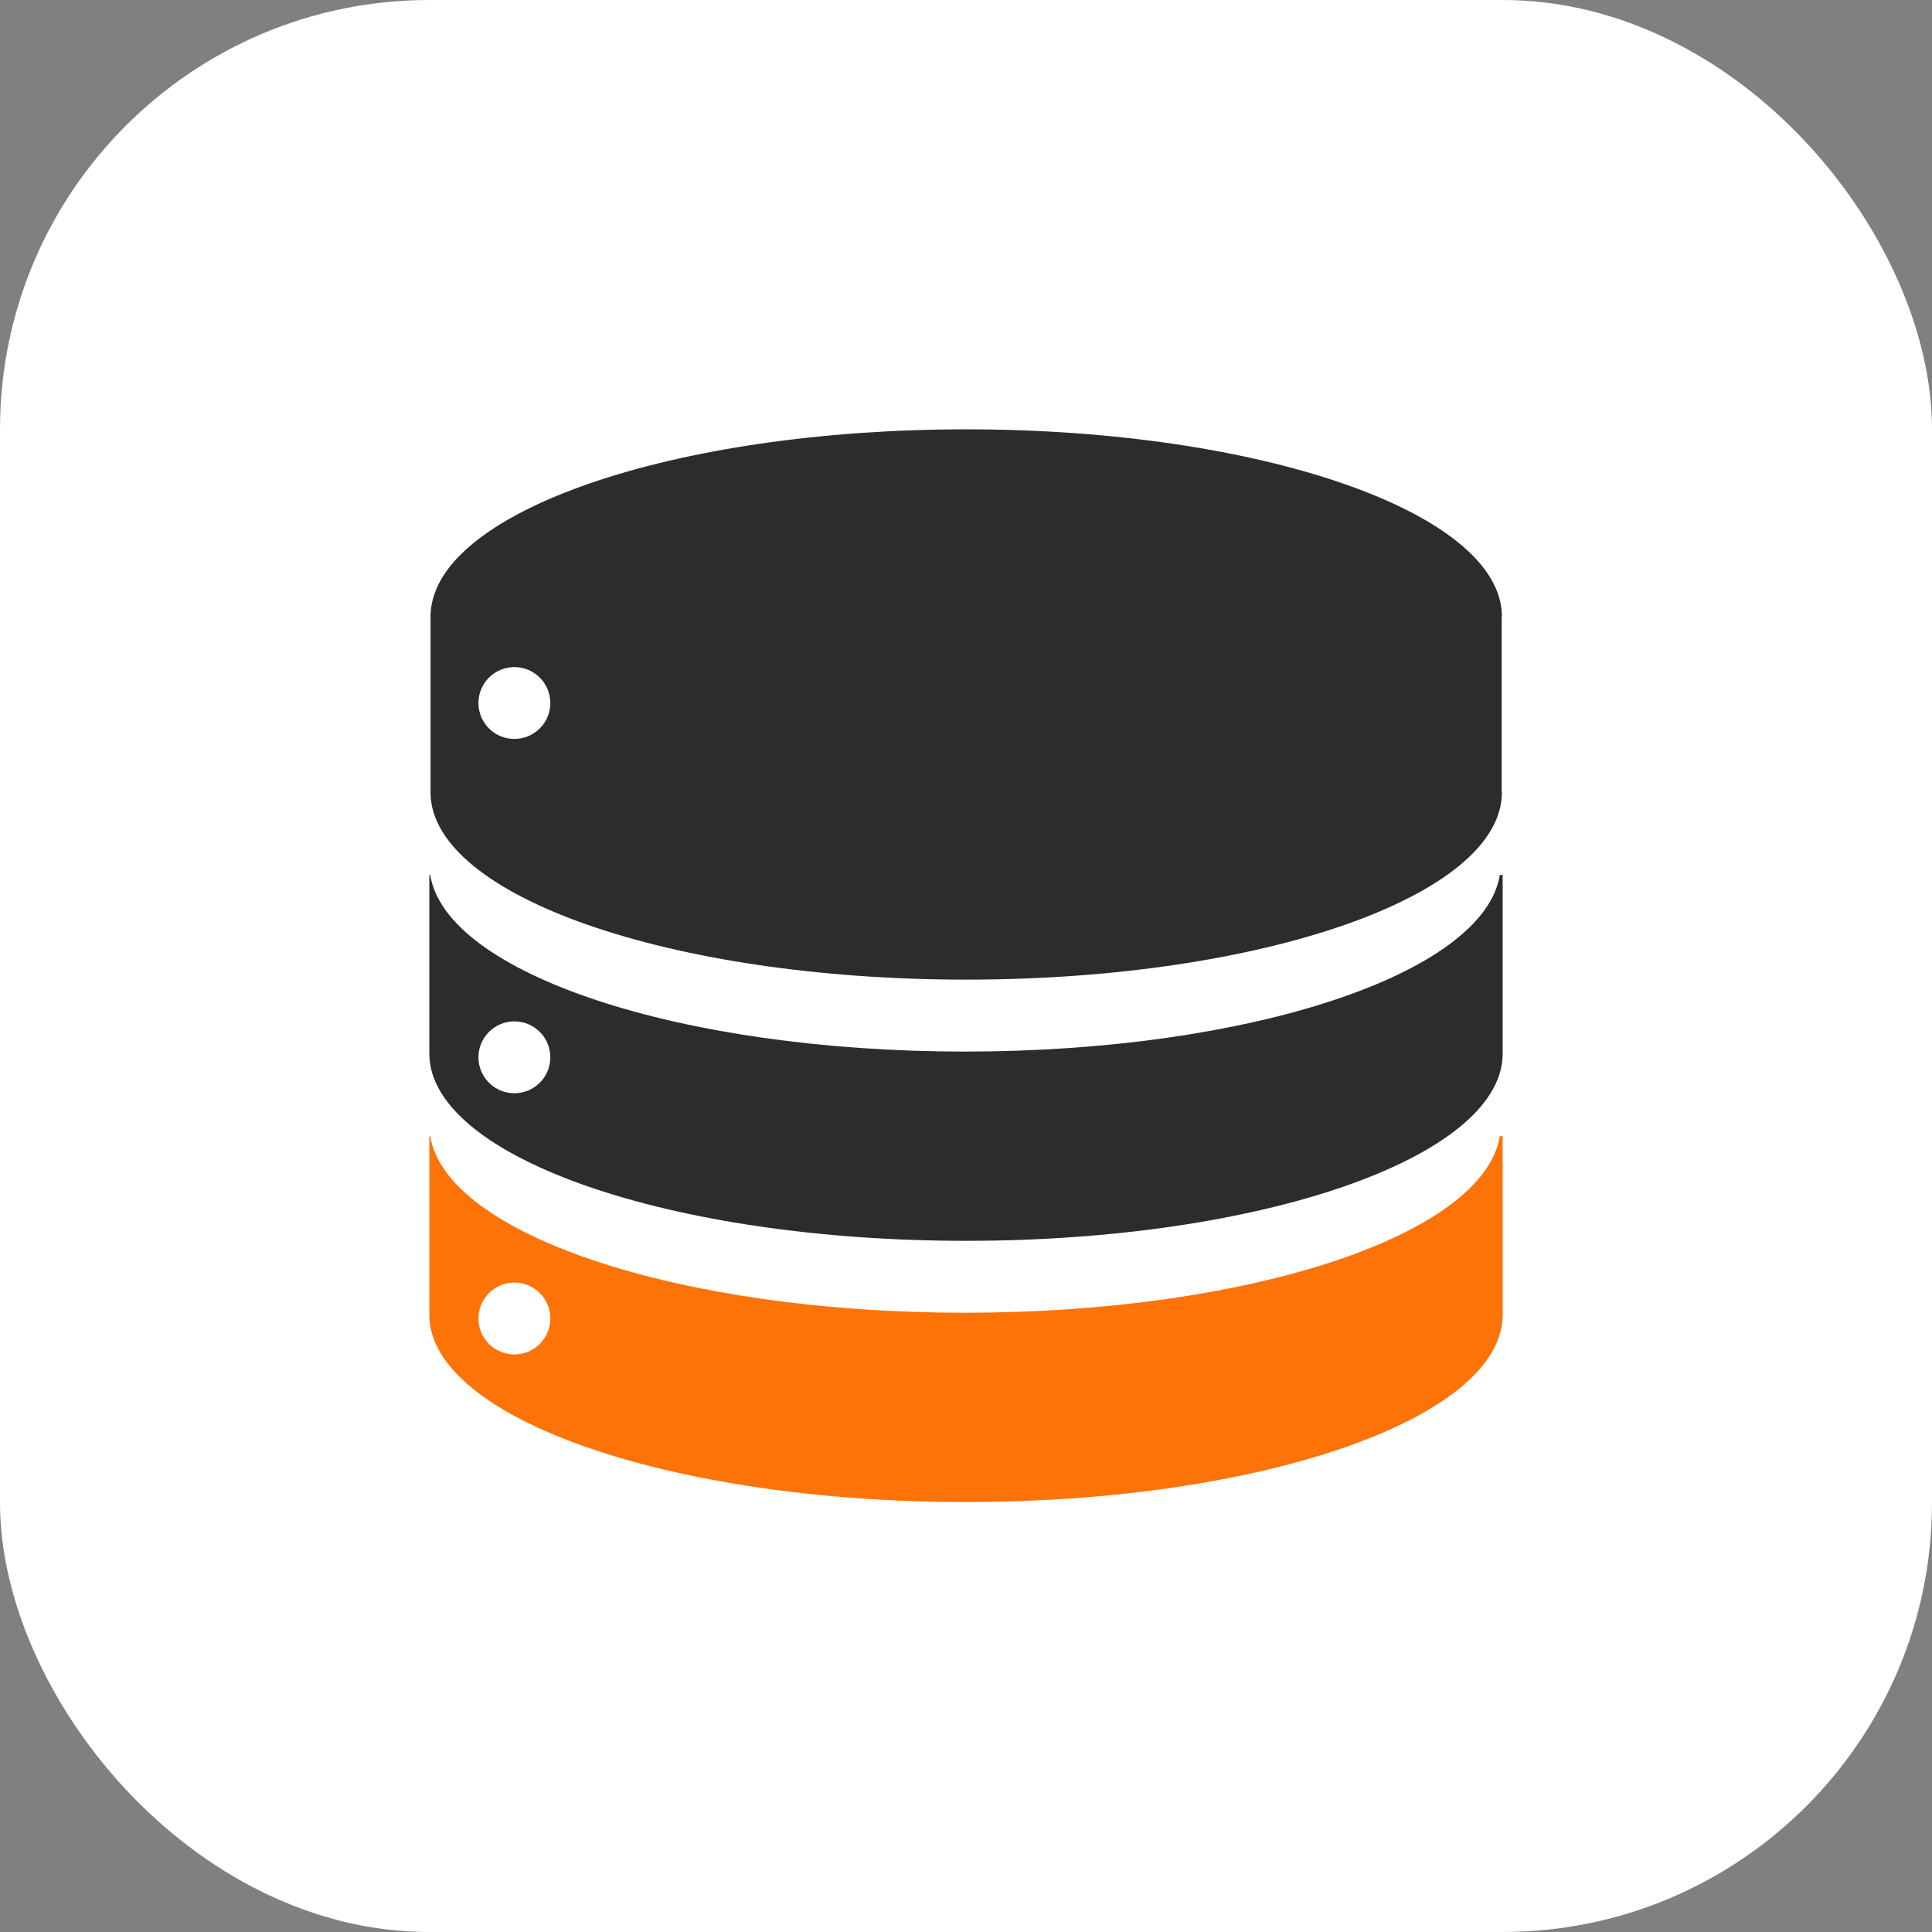
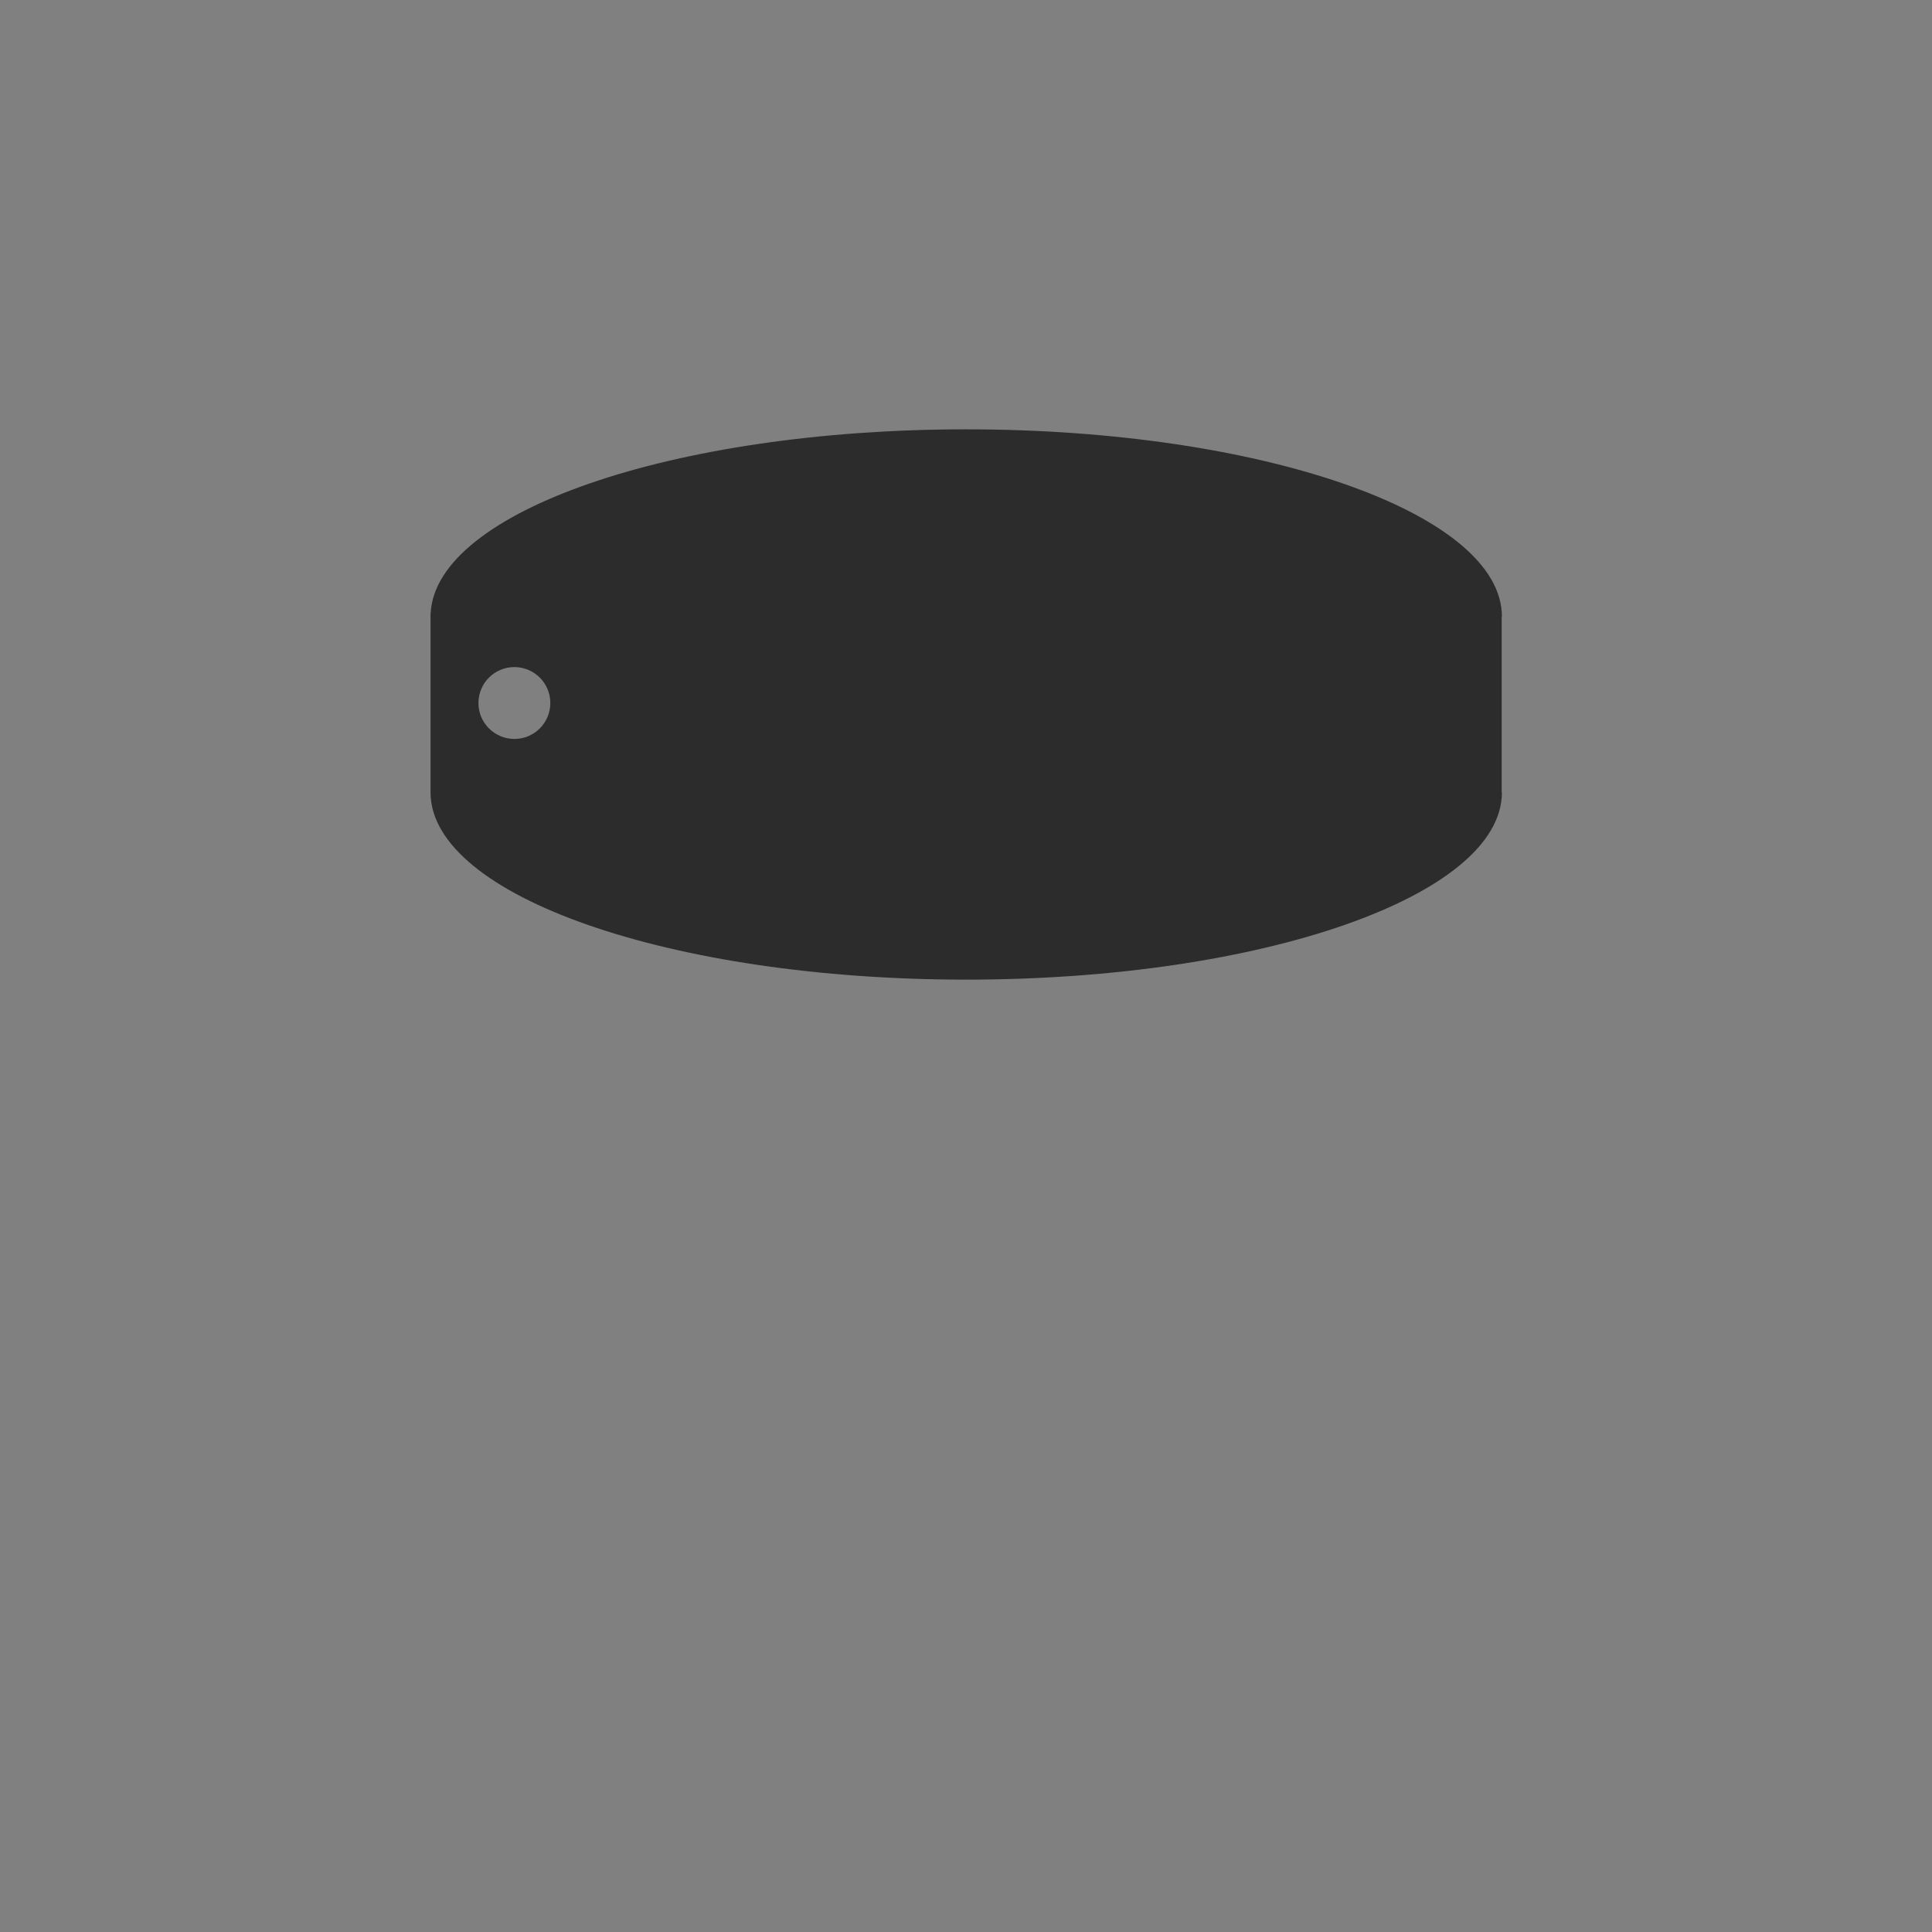
<svg xmlns="http://www.w3.org/2000/svg" width="72px" height="72px" viewBox="0 0 72 72" version="1.1">
  <rect x="0" y="0" width="72" height="72" fill="#808080" stroke="none" />
  <title>Database_icon</title>
  <g id="页面-1" stroke="none" stroke-width="1" fill="none" fill-rule="evenodd">
    <g id="backup" transform="translate(-960, -7703)">
      <g id="Database_icon" transform="translate(960, 7703)">
        <g id="Ultimate-Flexibility-&amp;-Intelligence备份" fill="#FFFFFF">
-           <rect id="矩形" x="0" y="0" width="72" height="72" rx="16" />
-         </g>
+           </g>
        <g id="shujuku备份" transform="translate(16, 16)" fill-rule="nonzero">
          <path d="M20.008,20.508 C31.035,20.508 39.972,17.383 39.972,13.527 L39.963,13.527 L39.963,6.982 L39.972,6.982 C39.972,3.126 31.034,0 20.008,0 C9.108,0 0.249,3.055 0.049,6.851 L0.045,6.851 L0.045,13.547 C0.077,17.393 9.002,20.508 20.008,20.508 Z M3.17,8.86 C3.909,8.86 4.509,9.459 4.509,10.199 C4.509,10.939 3.909,11.538 3.17,11.538 C2.43,11.538 1.83,10.939 1.83,10.199 C1.83,9.459 2.43,8.86 3.17,8.86 L3.17,8.86 Z" id="形状" fill="#2C2C2C" />
-           <path d="M39.894,16.608 C39.3,20.278 30.604,23.189 19.963,23.189 C9.323,23.189 0.628,20.278 0.033,16.608 L0,16.608 L0,23.305 C0.068,27.14 8.996,30.242 20,30.242 C31.004,30.242 39.931,27.14 40,23.305 L40,16.608 L39.894,16.608 Z M3.17,24.742 C2.43,24.742 1.83,24.143 1.83,23.403 C1.83,22.663 2.43,22.064 3.17,22.064 C3.909,22.064 4.509,22.663 4.509,23.403 C4.509,24.143 3.909,24.742 3.17,24.742 L3.17,24.742 Z" id="形状" fill="#2C2C2C" />
-           <path d="M19.963,32.922 C9.324,32.922 0.628,30.011 0.033,26.342 L0,26.342 L0,33.038 C0.068,36.874 8.996,39.976 20,39.976 C31.004,39.976 39.931,36.874 40,33.038 L40,26.342 L39.892,26.342 C39.3,30.011 30.604,32.922 19.963,32.922 Z M3.17,34.476 C2.43,34.476 1.83,33.876 1.83,33.137 C1.83,32.397 2.43,31.797 3.17,31.797 C3.909,31.797 4.509,32.397 4.509,33.137 C4.509,33.876 3.909,34.476 3.17,34.476 L3.17,34.476 Z" id="形状" fill="#FE7308" />
        </g>
      </g>
    </g>
  </g>
</svg>